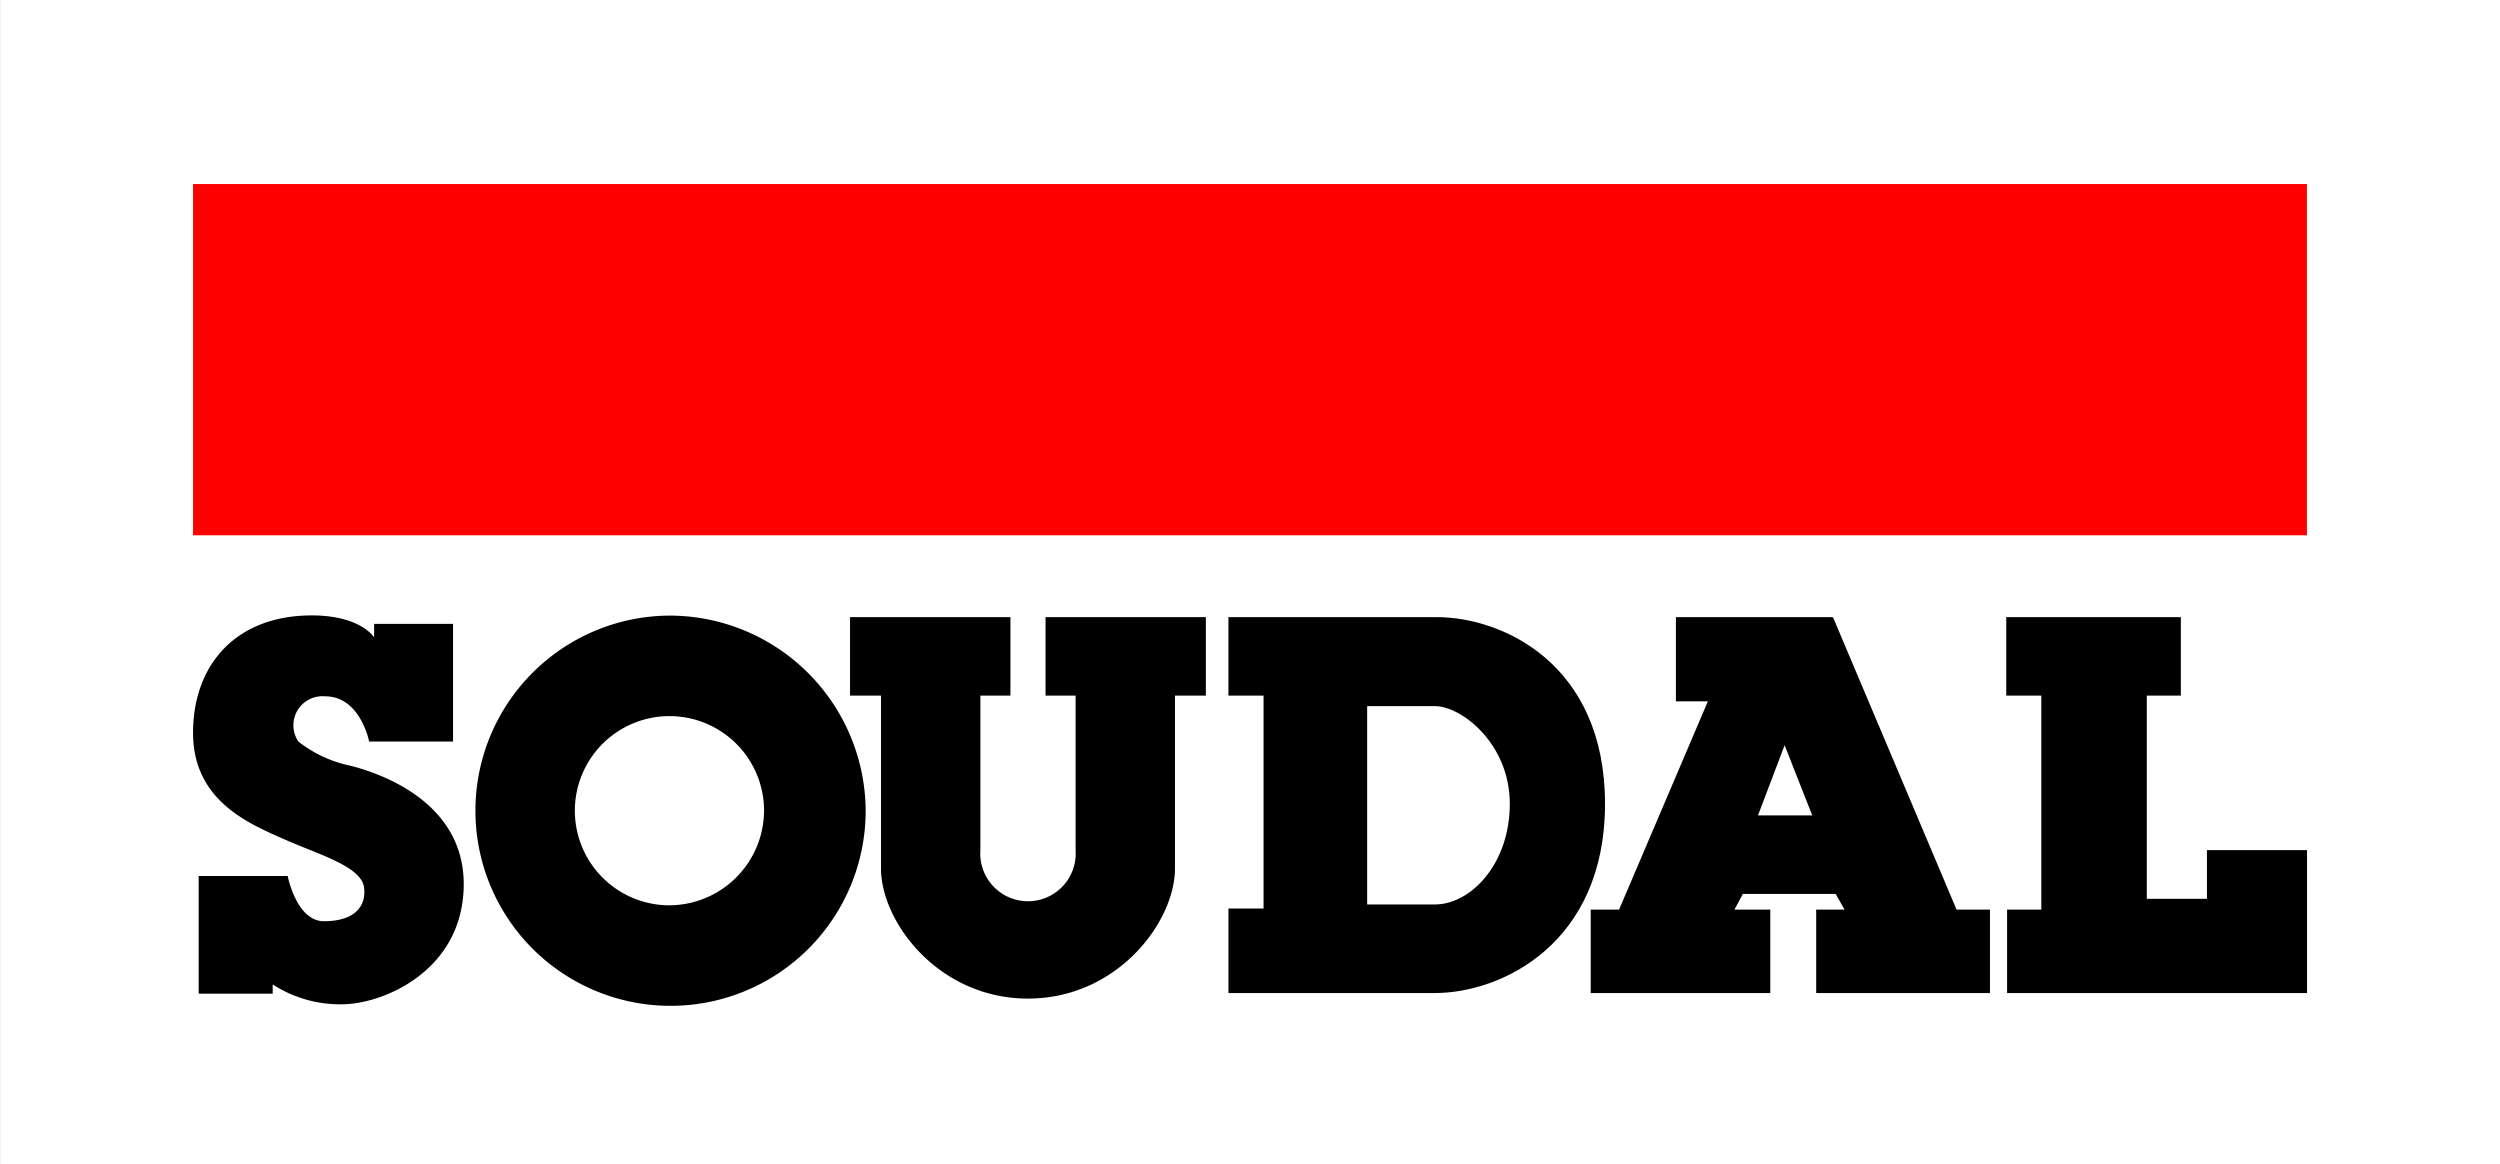
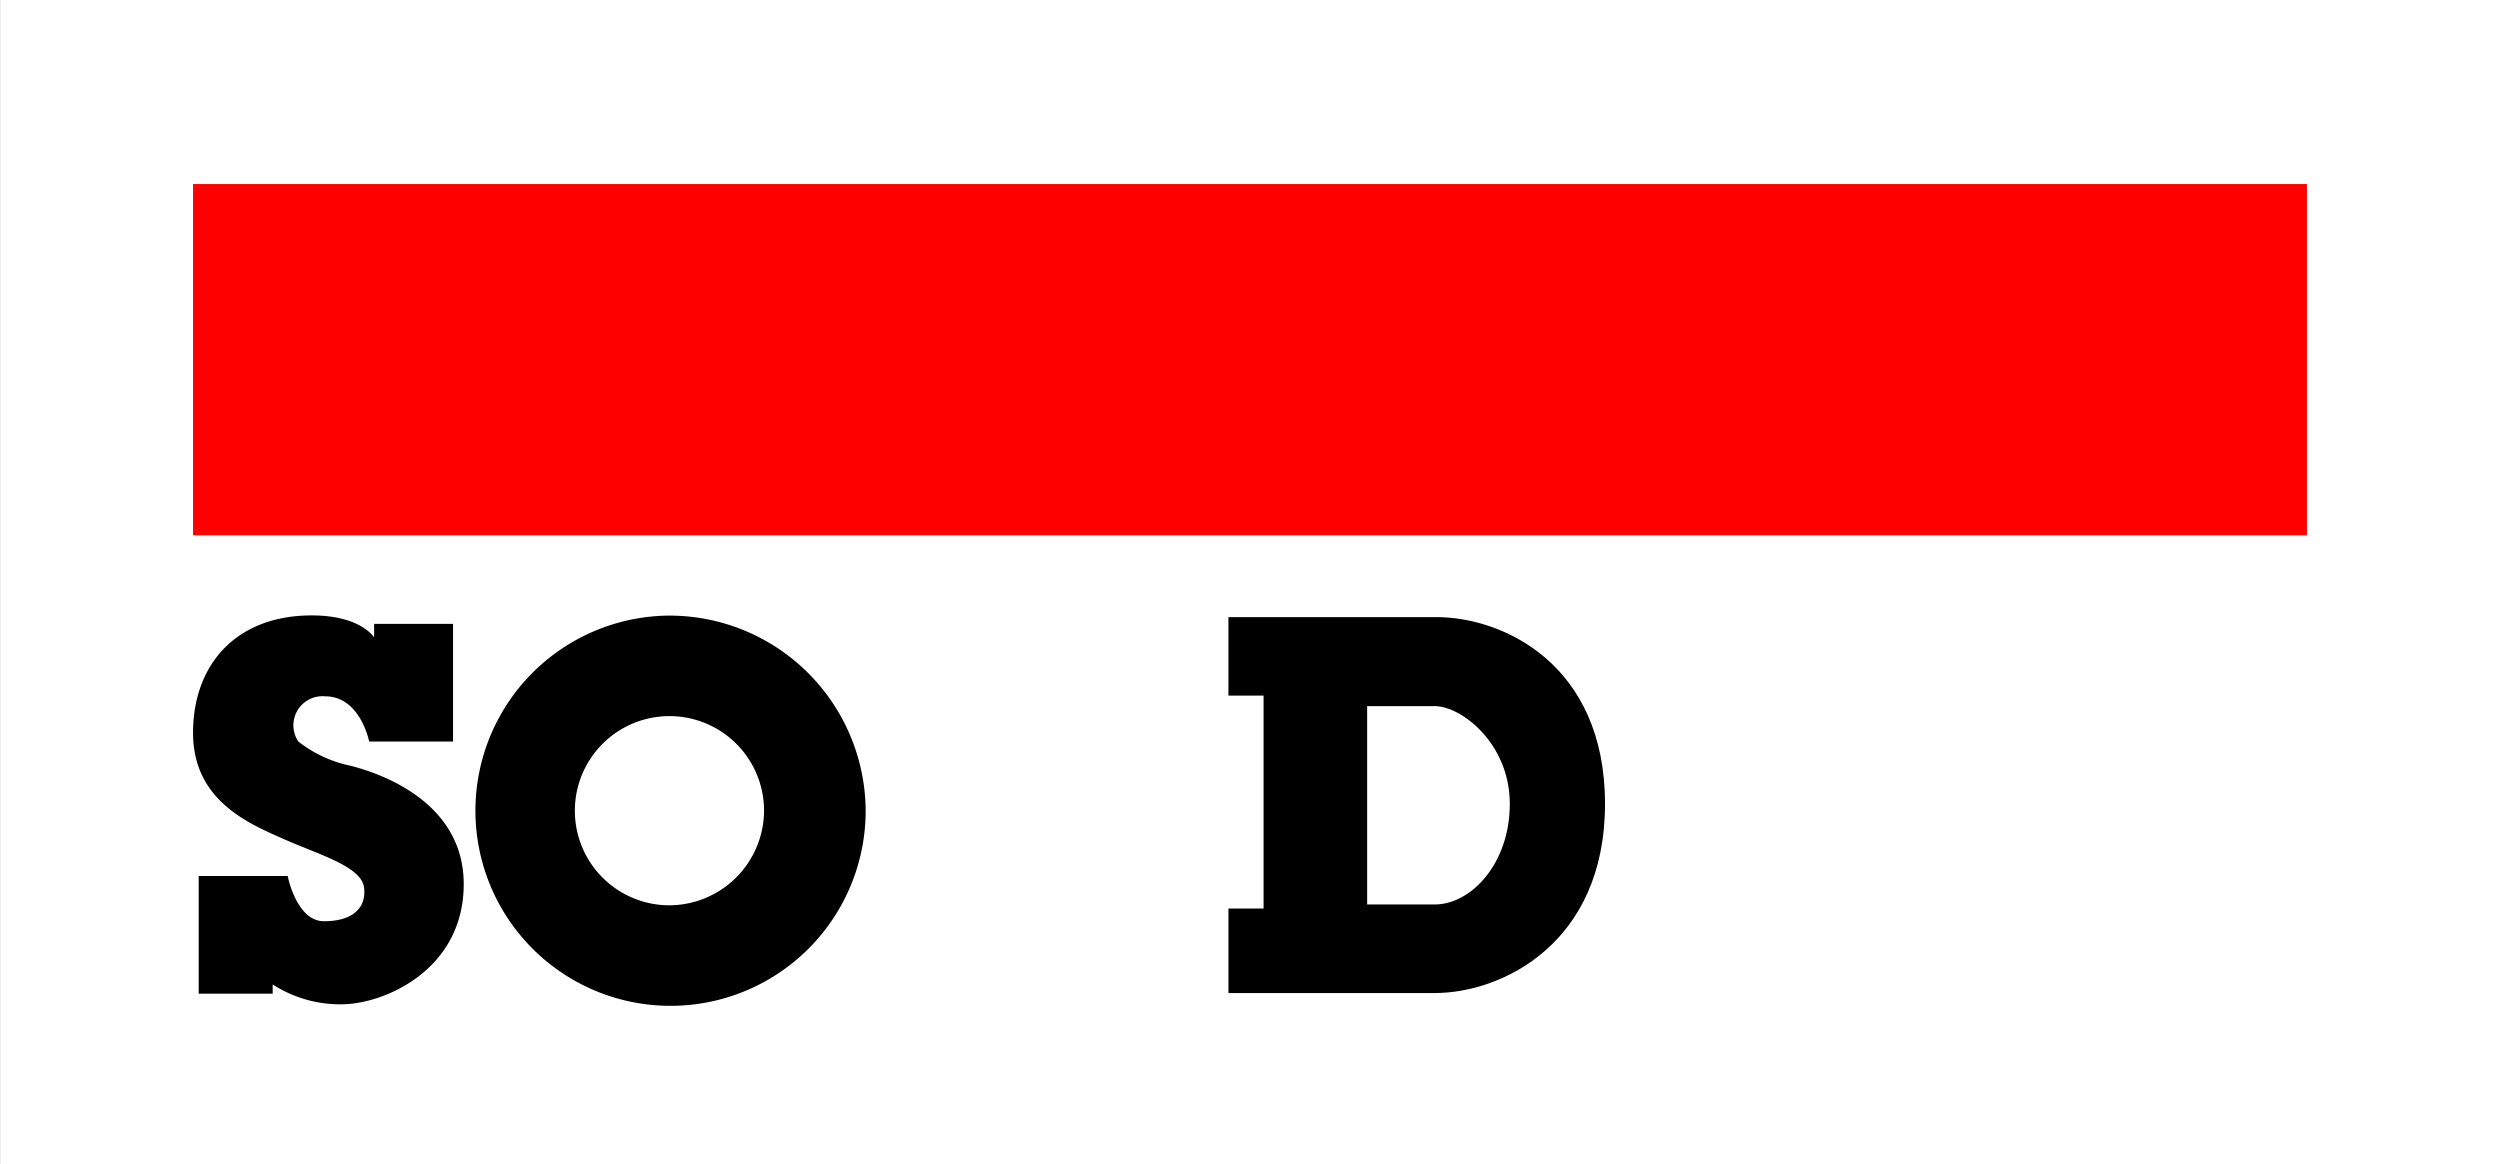
<svg xmlns="http://www.w3.org/2000/svg" width="126.692" height="59" viewBox="0 0 126.692 59">
  <rect x="0" y="0" width="126.692" height="59" fill="#333333" stroke="none" />
  <g id="logo" transform="translate(0 0)">
    <g id="Grupo_438" data-name="Grupo 438" transform="translate(-199.091 -125.333)">
      <g id="Grupo_435" data-name="Grupo 435" transform="translate(203 131)">
        <path id="Trazado_51031" data-name="Trazado 51031" d="M26,49.786v59H152.688v-59Z" transform="translate(-29.905 -55.453)" fill="#fff" />
        <g id="Grupo_554" data-name="Grupo 554" transform="translate(5.874 3.66)">
          <path id="Trazado_51032" data-name="Trazado 51032" d="M26.53,50.321v17.8H133.655v-17.8Z" transform="translate(-26.53 -50.321)" fill="#ff0001" />
          <path id="Trazado_51034" data-name="Trazado 51034" d="M30.565,74.742H26.816V68.778h4.51s.442,2.293,1.839,2.293,2.158-.628,2.032-1.7-2.251-1.66-4.031-2.447-4.636-1.948-4.636-5.4,2.175-5.951,6.016-5.951c2.491,0,3.16,1.115,3.16,1.115V56h4v5.963H35.454s-.446-2.289-2.226-2.289a1.474,1.474,0,0,0-1.363,2.289A6.351,6.351,0,0,0,34.5,63.189c1.111.283,5.747,1.631,5.747,6s-4.064,6.092-6.189,6.092a6.291,6.291,0,0,1-3.492-1.007v.47Z" transform="translate(-26.53 -33.713)" />
          <path id="Trazado_51035" data-name="Trazado 51035" d="M39.875,70.257a4.794,4.794,0,1,1,4.851-4.794,4.819,4.819,0,0,1-4.851,4.794Zm0-14.681a9.888,9.888,0,1,0,10,9.888,9.944,9.944,0,0,0-10-9.888Z" transform="translate(-15.789 -33.706)" />
-           <path id="Trazado_51036" data-name="Trazado 51036" d="M43.535,75c4.531,0,7.451-3.883,7.451-6.6V59.646h1.565V55.668H44.427v3.978H45.95v7.832a2.419,2.419,0,1,1-4.826,0V59.646h1.523V55.668H34.519v3.978h1.569V68.4c0,2.722,2.92,6.6,7.447,6.6Z" transform="translate(-1.225 -33.722)" />
          <path id="Trazado_51037" data-name="Trazado 51037" d="M49.578,70.229H46.149V60.179h3.429c1.351,0,3.8,1.9,3.8,4.952s-1.982,5.1-3.8,5.1Zm.076-14.561H39.119v3.978H40.9V70.437h-1.78v4.282H49.578c3.387,0,8.625-2.509,8.625-9.588s-5.175-9.463-8.549-9.463Z" transform="translate(13.351 -33.722)" />
-           <path id="Trazado_51038" data-name="Trazado 51038" d="M52,65.718l1.351-3.558,1.4,3.558Zm10.064,4.773L55.8,55.668H47.841v4.27h1.62l-4.5,10.553H43.524v4.228h9.1V70.491H50.807l.429-.795h4.7l.454.795H54.951v4.228h8.806V70.491Z" transform="translate(27.305 -33.722)" />
-           <path id="Trazado_51039" data-name="Trazado 51039" d="M48.611,70.489v4.229h15.2V67.475H58.739v2.469H55.691v-10.3h1.725V55.668H48.569v3.976h1.777V70.489Z" transform="translate(43.319 -33.721)" />
        </g>
      </g>
    </g>
  </g>
</svg>